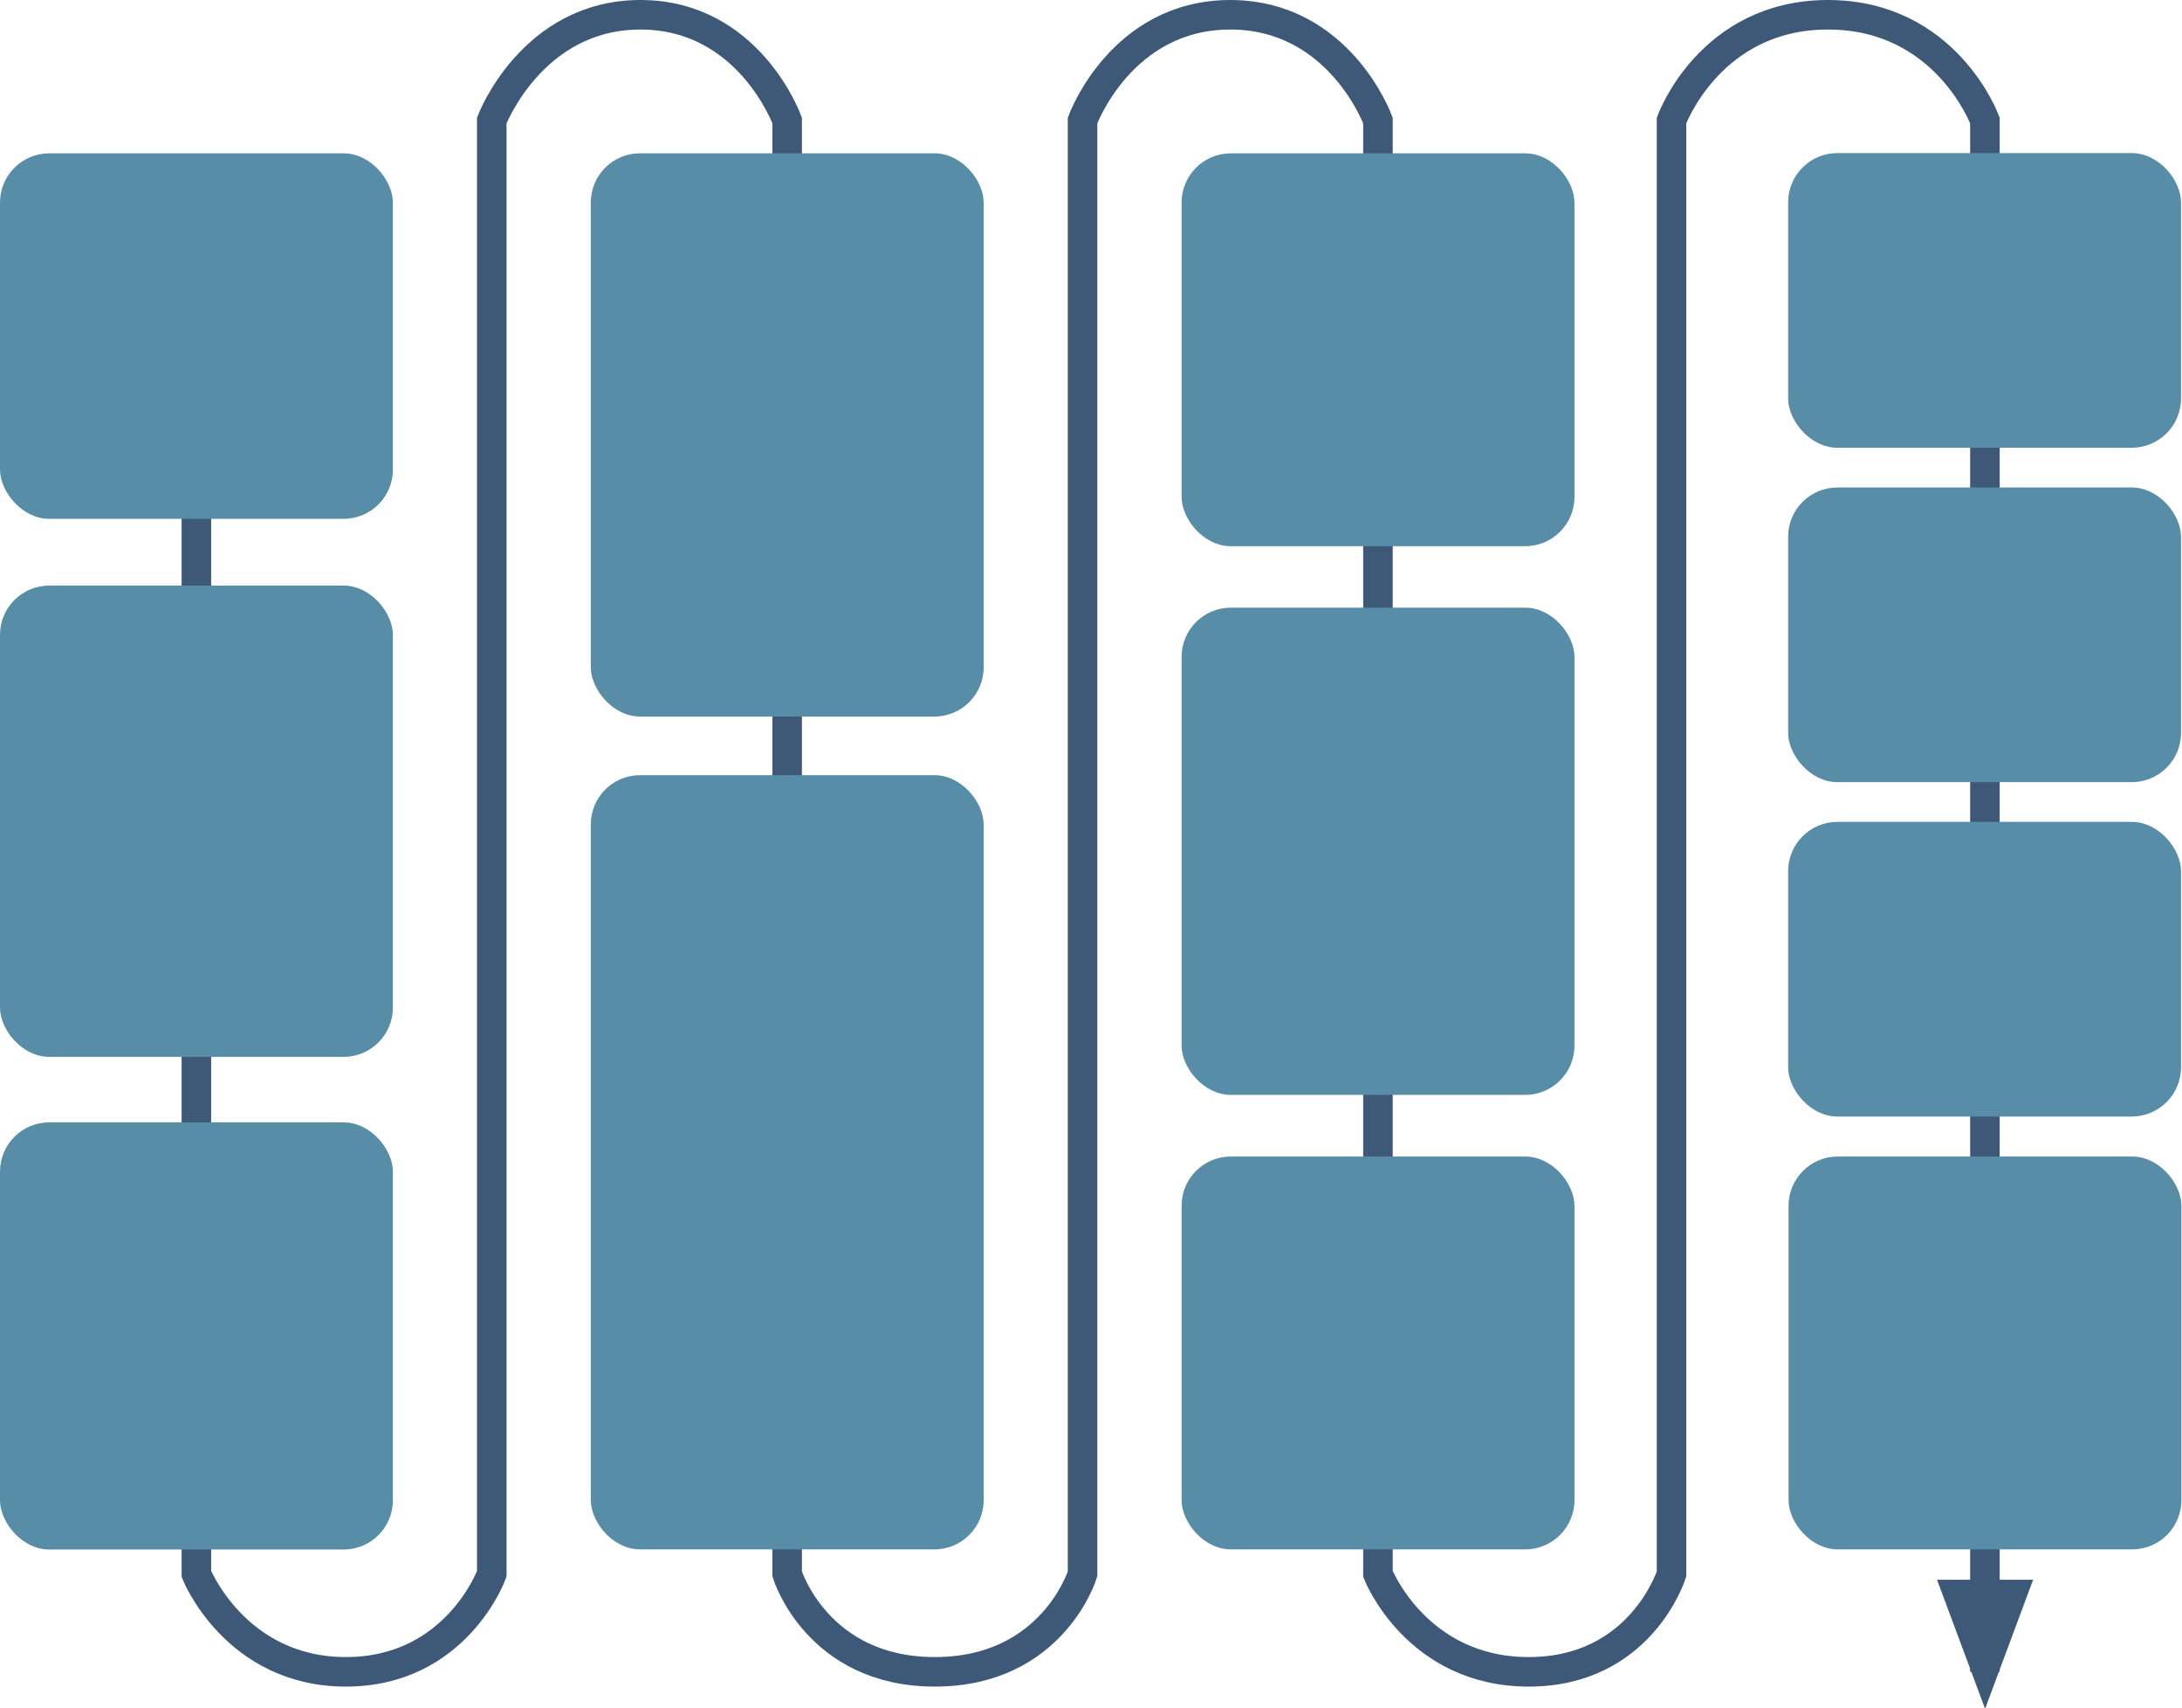
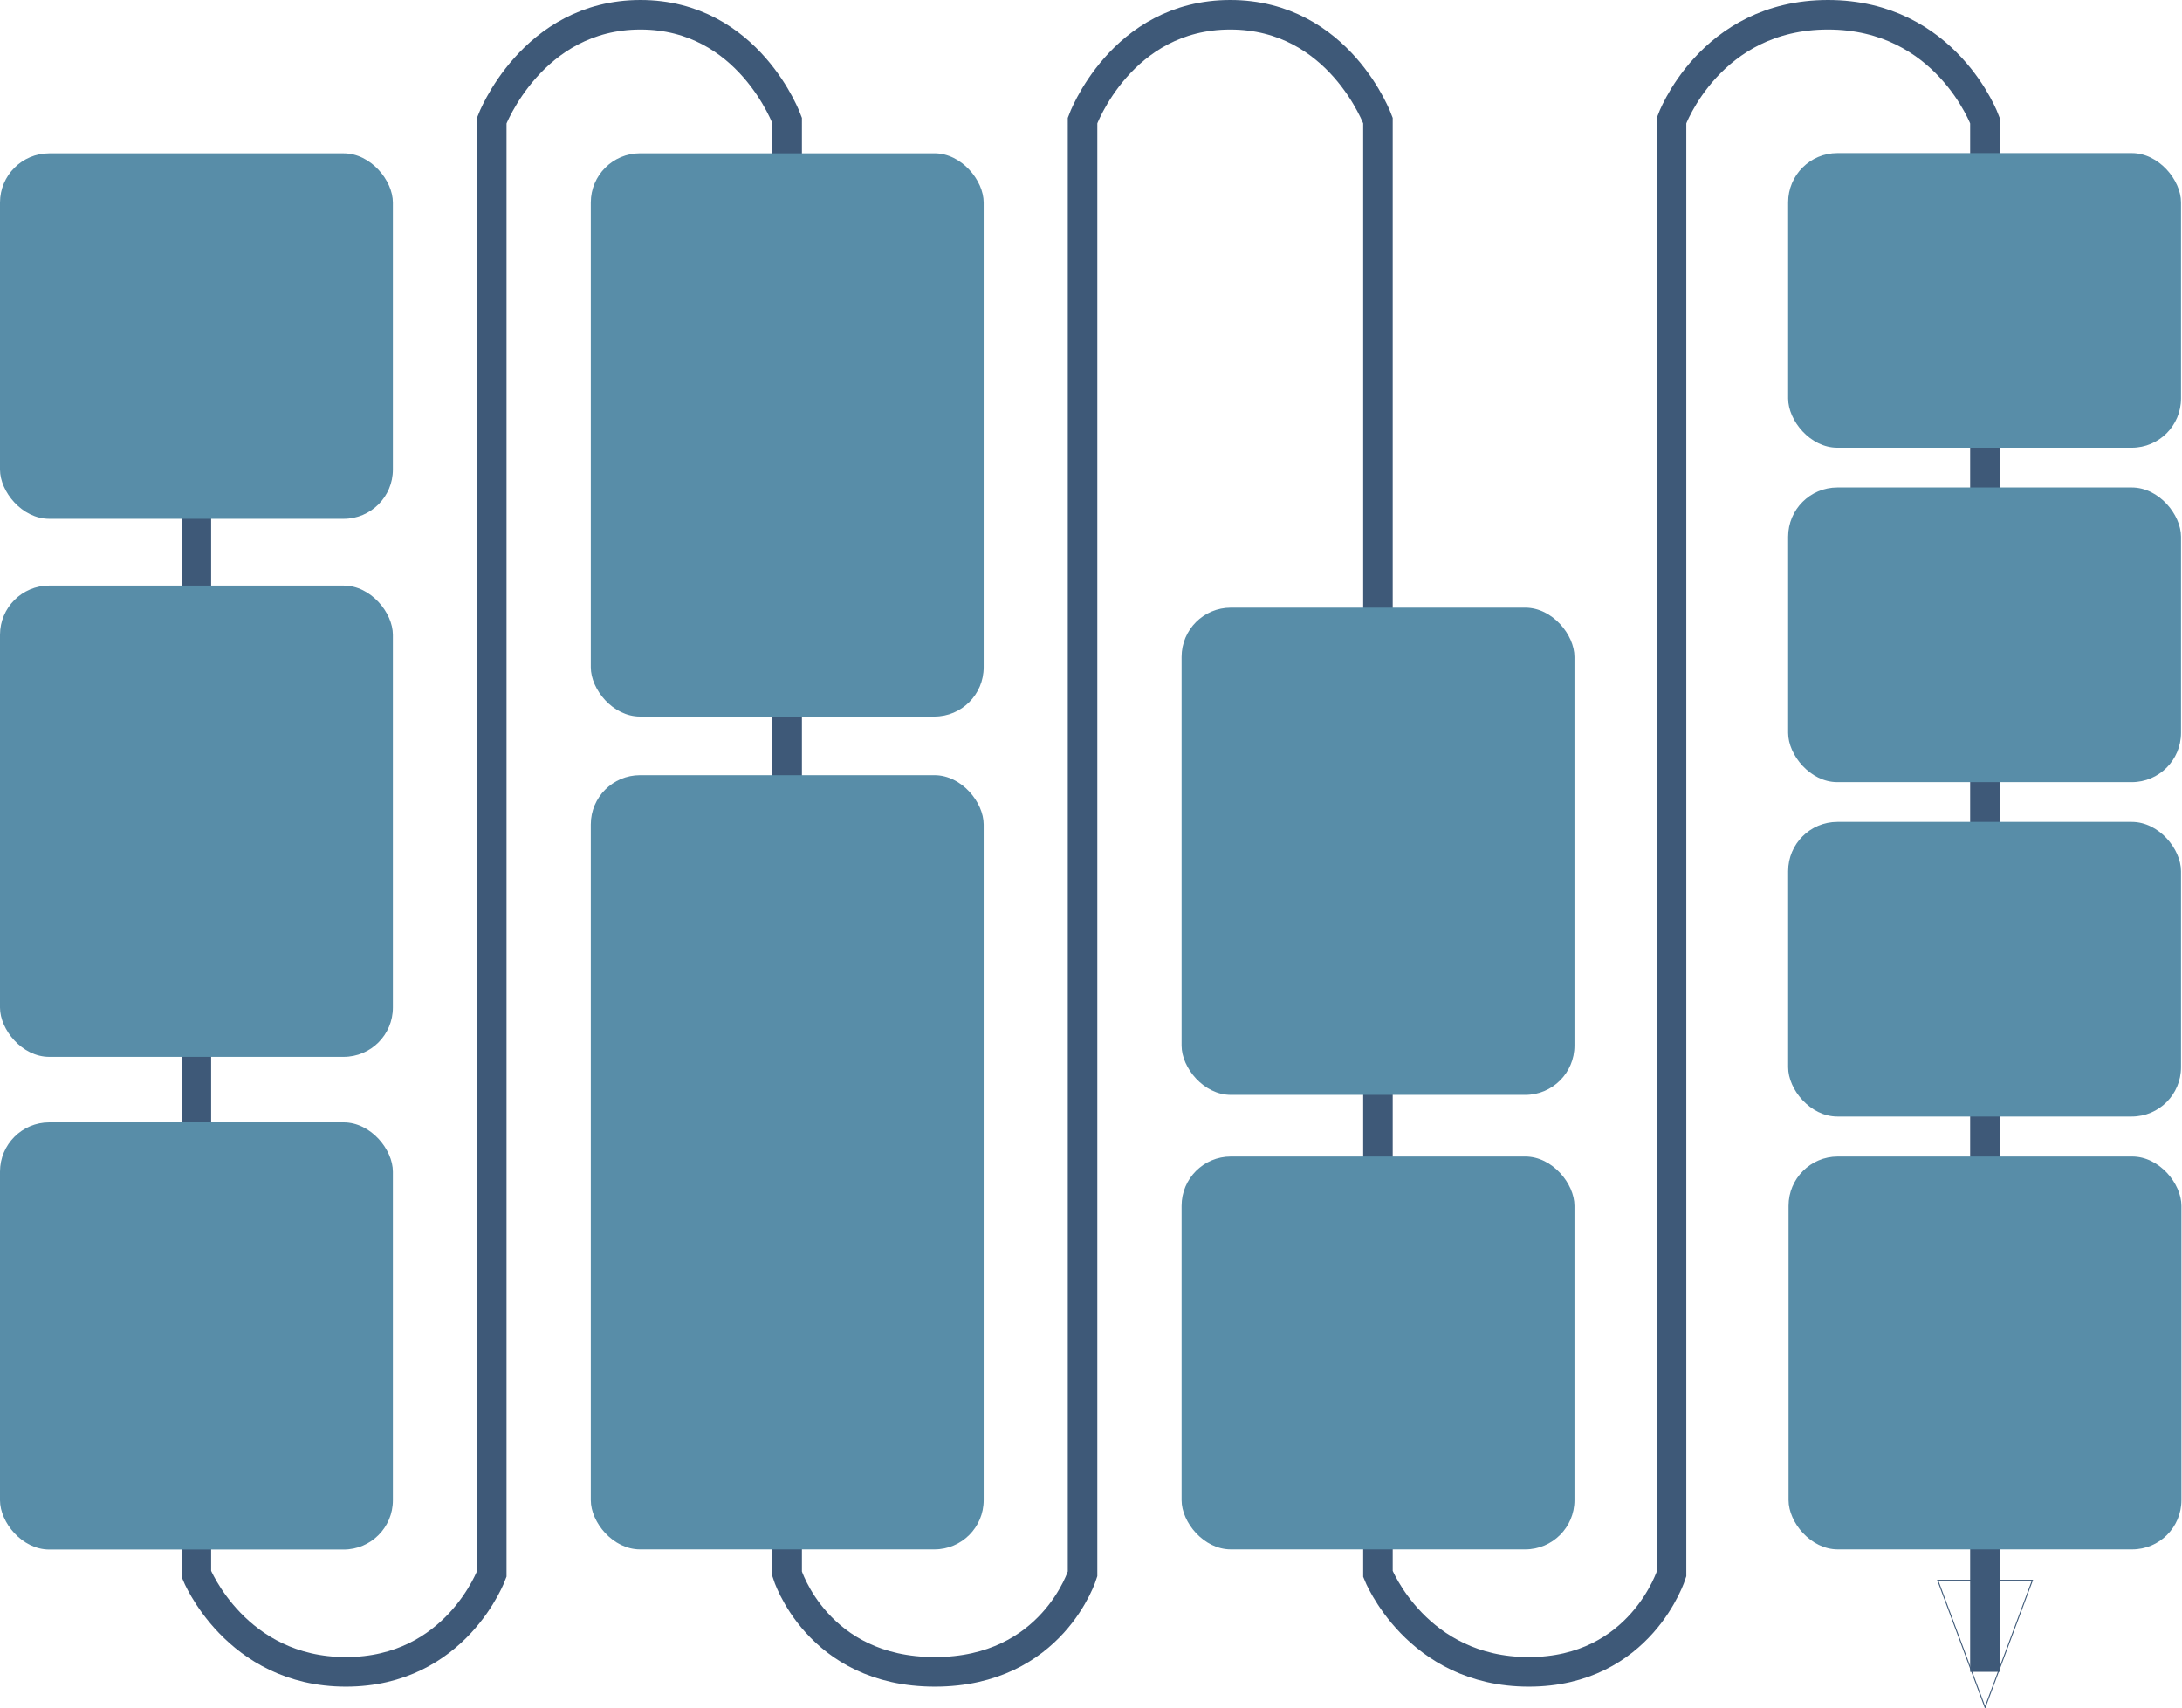
<svg xmlns="http://www.w3.org/2000/svg" fill="none" viewBox="0 0 2216 1735">
  <path stroke="#3E5978" stroke-width="30" d="M199.427 202.125V1598.57s39.809 99.38 151.871 99.38c112.063 0 148.129-99.38 148.129-99.38V122.391S540.236 15 650.455 15c110.218 0 148.972 107.391 148.972 107.391l-.004 1476.179s30.407 99.38 150 99.38c119.597 0 149.997-99.38 149.997-99.38V122.391S1138.52 15 1249.42 15c110.91 0 150 107.391 150 107.391V1598.57s39.13 99.38 153.16 99.38 145-99.38 145-99.38V122.391S1736.41 15 1856.45 15c120.05 0 159.39 107.391 159.39 107.391V1697.95" />
-   <path fill="#3E5978" d="M2064.08 1604.94h-96.14l48.07 129.11 48.07-129.11z" />
  <path stroke="#3E5978" d="M2064.08 1604.94h-96.14l48.07 129.11 48.07-129.11z" />
  <rect width="399.003" height="371.196" y="155.732" fill="#588DA8" rx="50" />
  <rect width="399.003" height="572.047" x="600" y="155.688" fill="#588DA8" rx="50" />
  <rect width="399.003" height="433.829" y="1139.91" fill="#588DA8" rx="50" />
  <rect width="399.003" height="786.313" x="600" y="787.281" fill="#588DA8" rx="50" />
  <rect width="399.003" height="478.639" y="594.732" fill="#588DA8" rx="50" />
  <rect width="399.003" height="299.252" x="1816" y="834.723" fill="#588DA8" rx="50" />
  <rect width="399.003" height="299.252" x="1816" y="495.103" fill="#588DA8" rx="50" />
  <rect width="399.003" height="299.252" x="1816" y="155.482" fill="#588DA8" rx="50" />
  <rect width="399.003" height="399.003" x="1816.42" y="1174.59" fill="#588DA8" rx="50" />
-   <rect width="399.003" height="399.003" x="1200" y="155.732" fill="#588DA8" rx="50" />
  <rect width="399.003" height="494.815" x="1200" y="617.162" fill="#588DA8" rx="50" />
  <rect width="399.003" height="399.003" x="1200" y="1174.59" fill="#588DA8" rx="50" />
</svg>